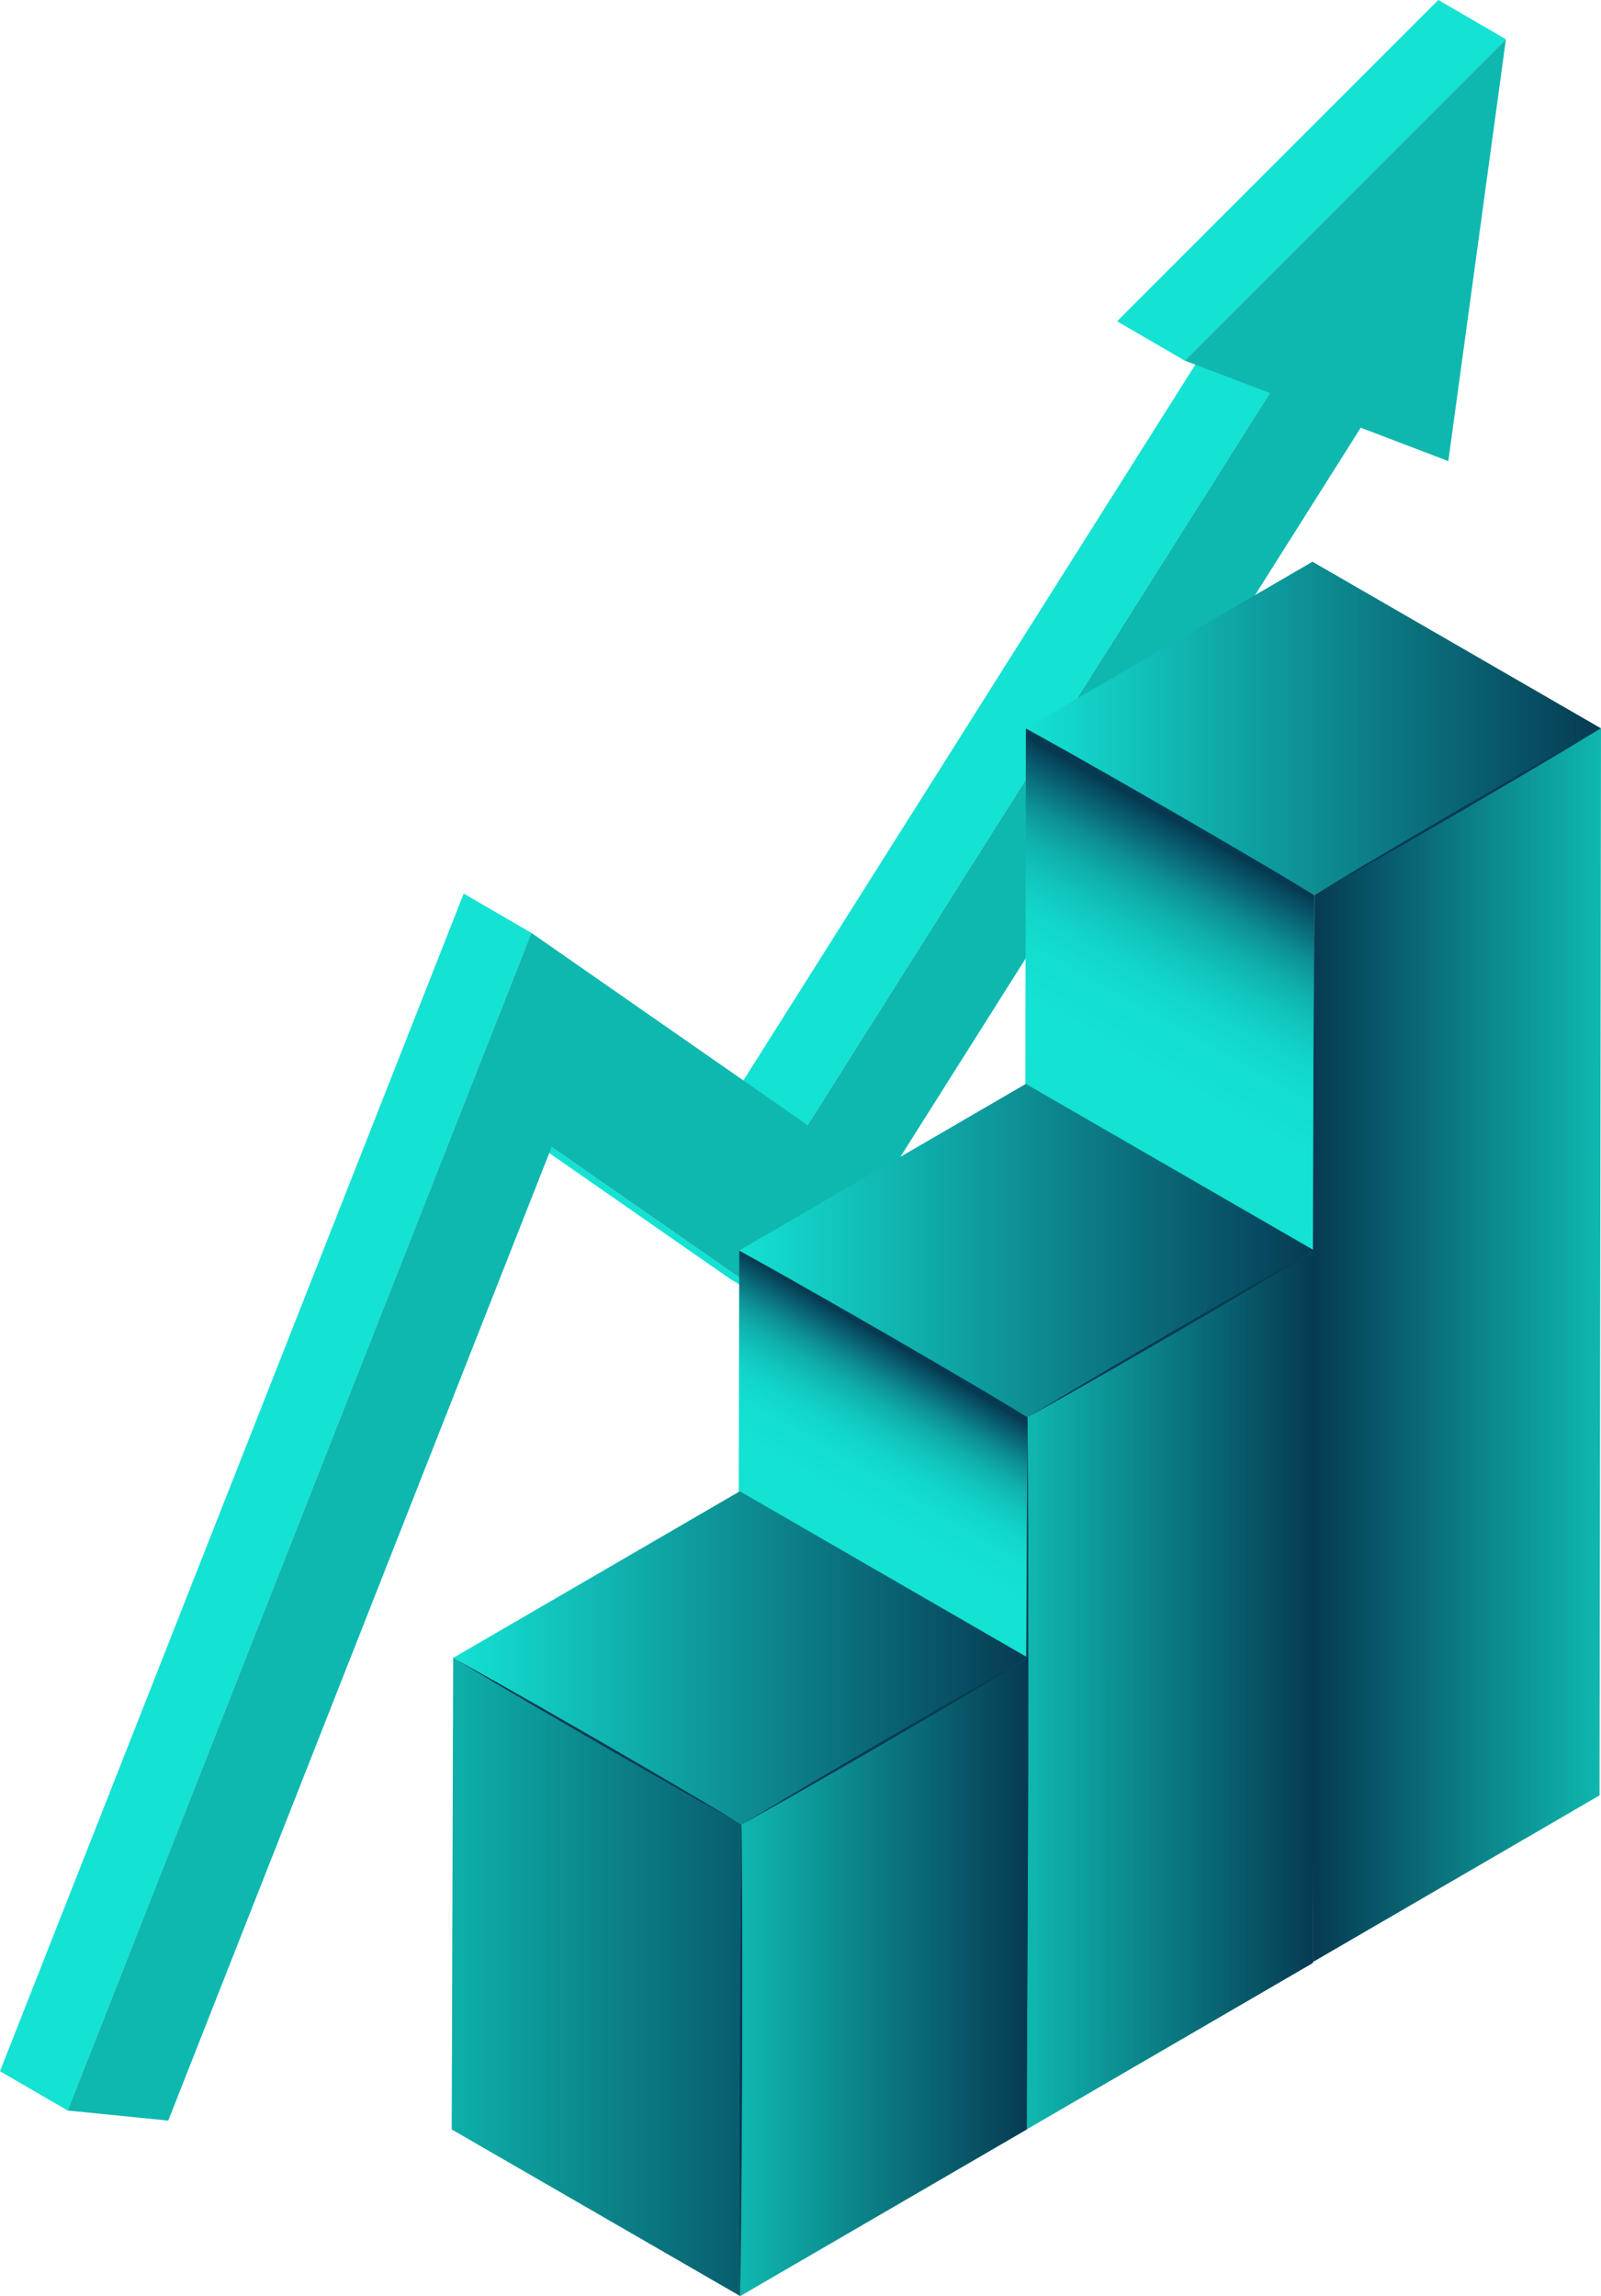
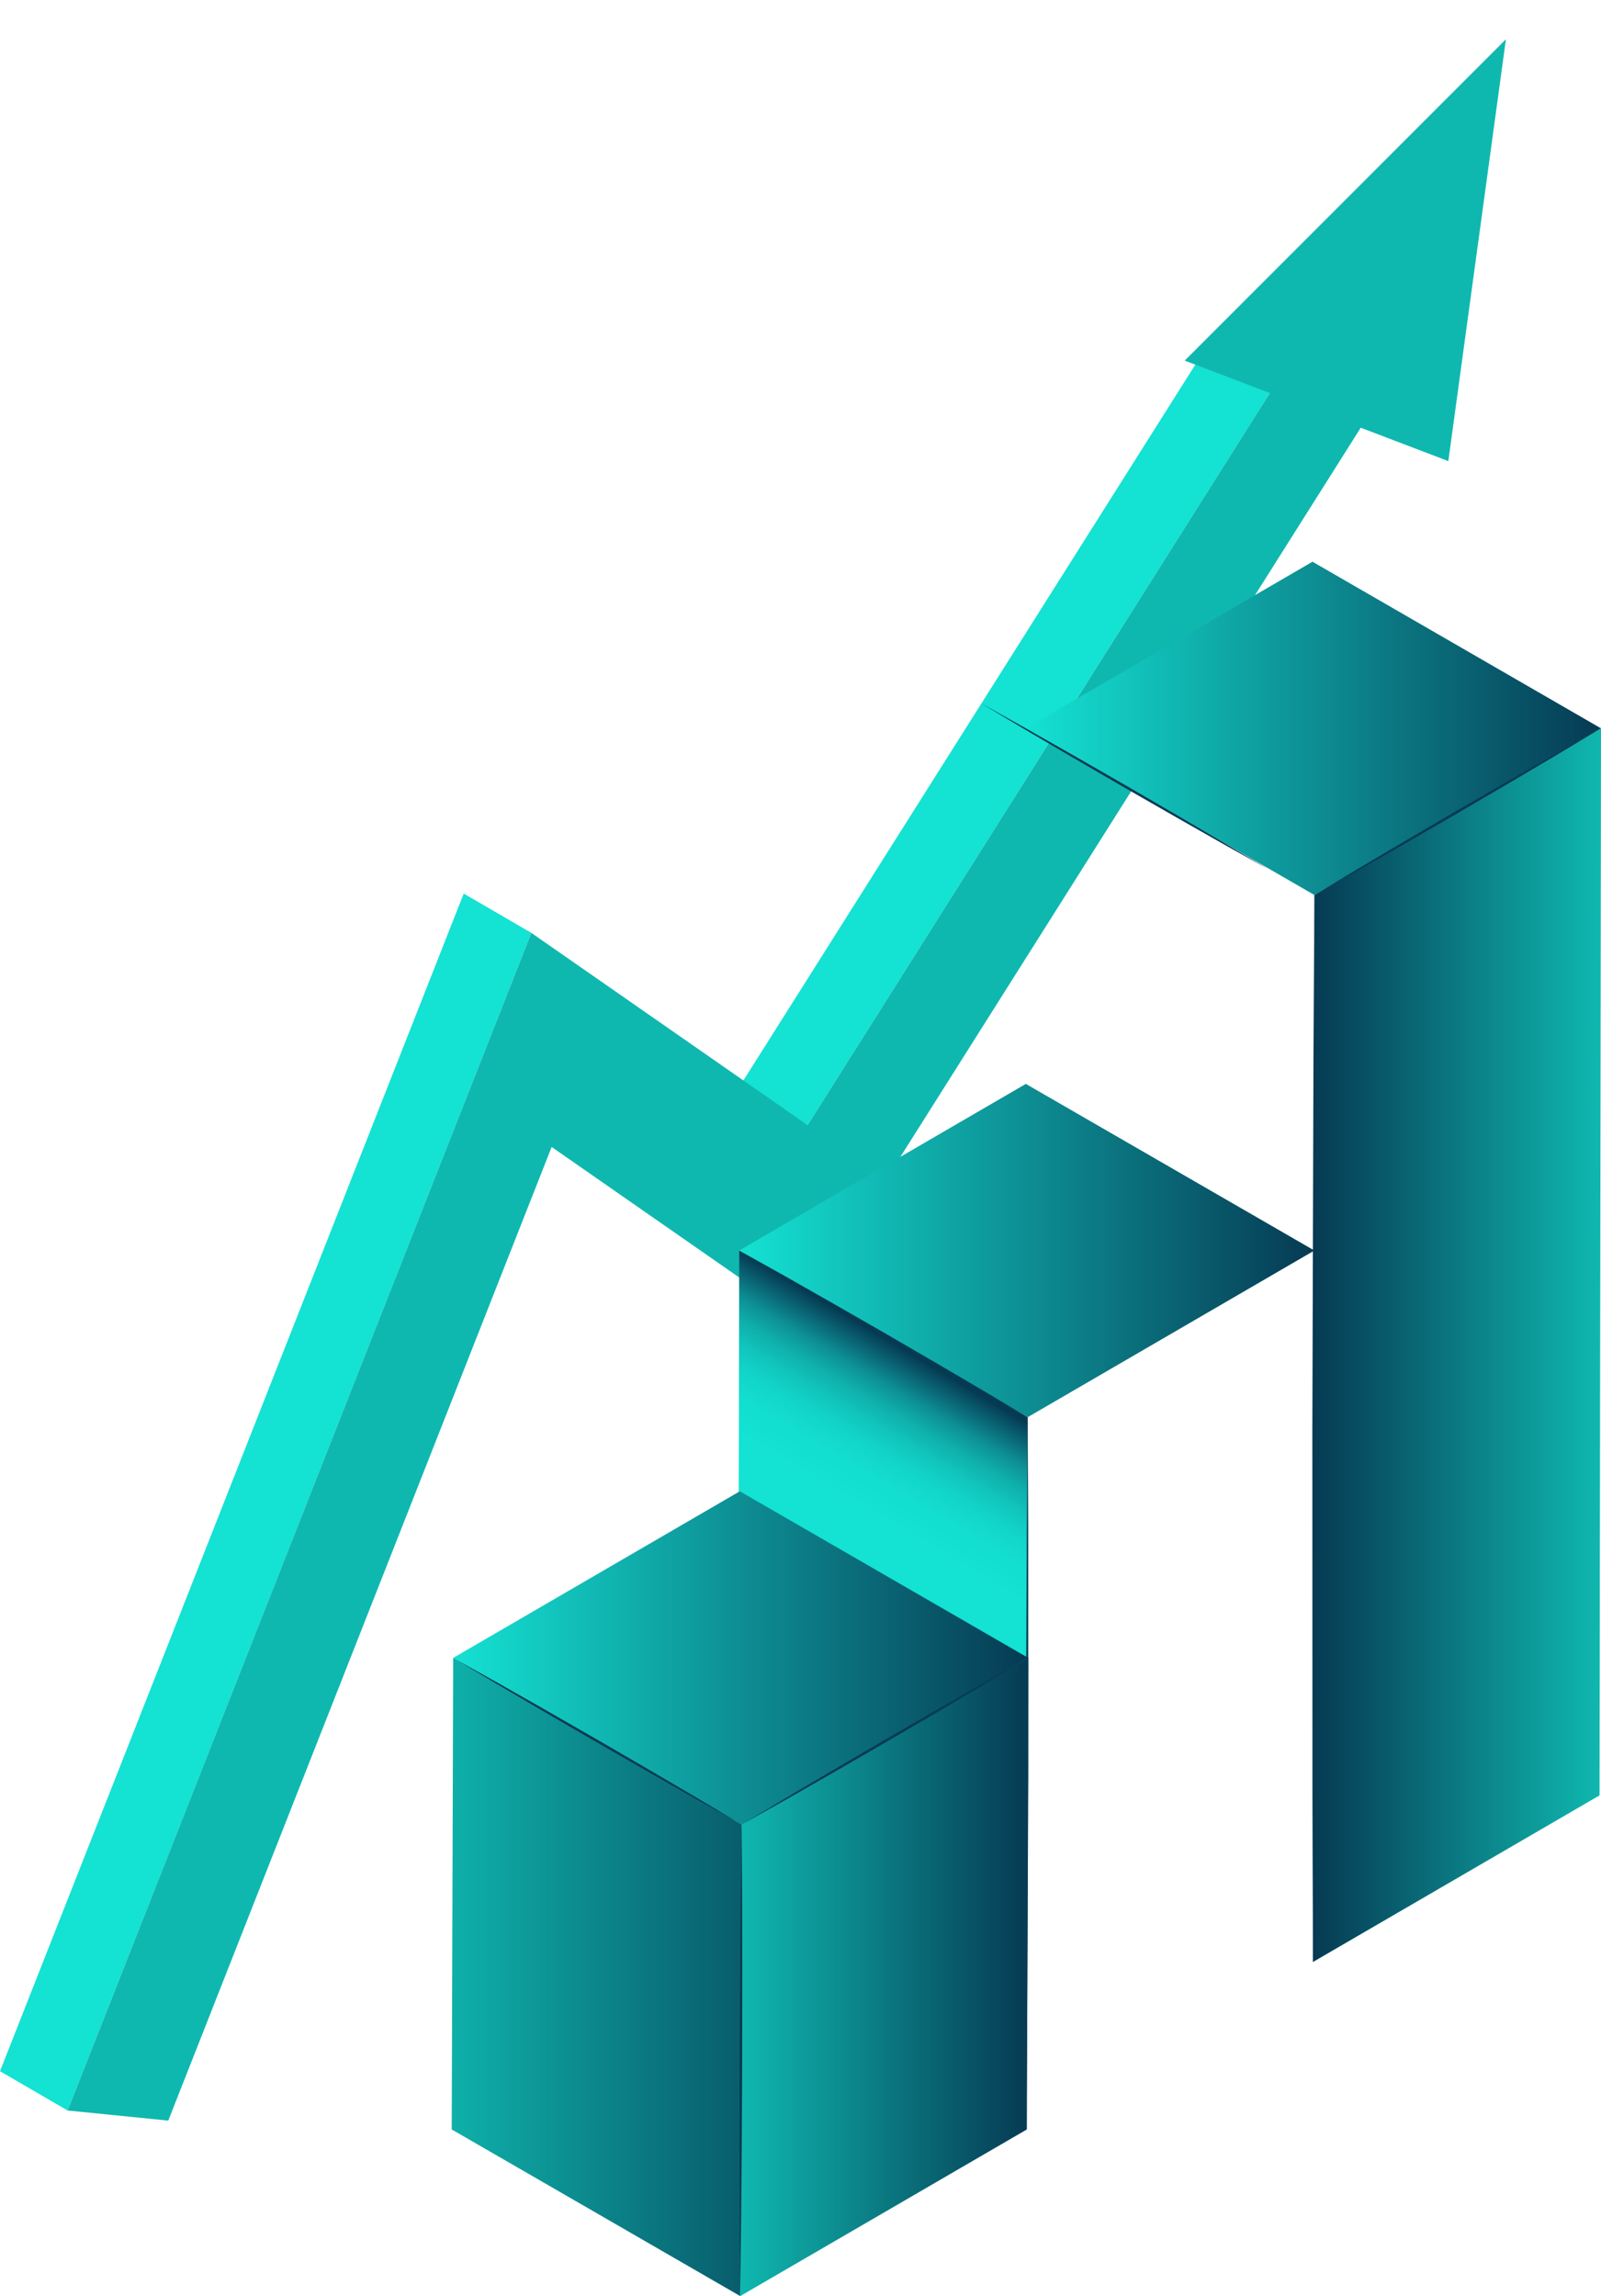
<svg xmlns="http://www.w3.org/2000/svg" xmlns:xlink="http://www.w3.org/1999/xlink" id="Layer_1" data-name="Layer 1" viewBox="0 0 557.66 799.49">
  <defs>
    <style>
      .cls-1 {
        fill: url(#New_Gradient_Swatch_1-3);
      }

      .cls-2 {
        fill: url(#New_Gradient_Swatch_4-2);
      }

      .cls-3 {
        fill: #063a53;
      }

      .cls-4 {
        fill: url(#New_Gradient_Swatch_4);
      }

      .cls-5 {
        fill: url(#New_Gradient_Swatch_3-2);
      }

      .cls-6 {
        fill: url(#New_Gradient_Swatch_3);
      }

      .cls-7 {
        fill: url(#New_Gradient_Swatch_3-3);
      }

      .cls-8 {
        fill: url(#New_Gradient_Swatch_1);
      }

      .cls-9 {
        fill: url(#New_Gradient_Swatch_1-2);
      }

      .cls-10 {
        fill: #0fb8af;
      }

      .cls-11 {
        fill: url(#New_Gradient_Swatch_1-4);
      }

      .cls-12 {
        fill: #14e2d3;
      }
    </style>
    <linearGradient id="New_Gradient_Swatch_4" data-name="New Gradient Swatch 4" x1="426.13" y1="434.89" x2="485.64" y2="328.91" gradientUnits="userSpaceOnUse">
      <stop offset=".35" stop-color="#14e2d3" />
      <stop offset=".48" stop-color="#13ded0" />
      <stop offset=".58" stop-color="#12d5c9" />
      <stop offset=".67" stop-color="#11c5bd" />
      <stop offset=".76" stop-color="#0faeab" />
      <stop offset=".84" stop-color="#0d9095" />
      <stop offset=".91" stop-color="#0a6c79" />
      <stop offset=".99" stop-color="#064259" />
      <stop offset="1" stop-color="#063a53" />
    </linearGradient>
    <linearGradient id="New_Gradient_Swatch_1" data-name="New Gradient Swatch 1" x1="457.31" y1="468.39" x2="557.66" y2="468.39" gradientUnits="userSpaceOnUse">
      <stop offset="0" stop-color="#063a53" />
      <stop offset="1" stop-color="#0fb8af" />
    </linearGradient>
    <linearGradient id="New_Gradient_Swatch_3" data-name="New Gradient Swatch 3" x1="357.33" y1="253.61" x2="557.66" y2="253.61" gradientUnits="userSpaceOnUse">
      <stop offset="0" stop-color="#14e2d3" />
      <stop offset="1" stop-color="#063a53" />
    </linearGradient>
    <linearGradient id="New_Gradient_Swatch_4-2" data-name="New Gradient Swatch 4" x1="318.64" y1="569.81" x2="361.54" y2="498.01" xlink:href="#New_Gradient_Swatch_4" />
    <linearGradient id="New_Gradient_Swatch_1-2" data-name="New Gradient Swatch 1" x1="6763.34" y1="588.49" x2="6863.69" y2="588.49" gradientTransform="translate(7221.15) rotate(-180) scale(1 -1)" xlink:href="#New_Gradient_Swatch_1" />
    <linearGradient id="New_Gradient_Swatch_3-2" data-name="New Gradient Swatch 3" x1="257.49" y1="435.43" x2="457.82" y2="435.43" xlink:href="#New_Gradient_Swatch_3" />
    <linearGradient id="New_Gradient_Swatch_1-3" data-name="New Gradient Swatch 1" x1="6920.76" y1="688.38" x2="7073.48" y2="688.38" gradientTransform="translate(7221.15) rotate(-180) scale(1 -1)" xlink:href="#New_Gradient_Swatch_1" />
    <linearGradient id="New_Gradient_Swatch_1-4" data-name="New Gradient Swatch 1" x1="6862.97" y1="688.38" x2="6963.32" y2="688.38" gradientTransform="translate(7221.15) rotate(-180) scale(1 -1)" xlink:href="#New_Gradient_Swatch_1" />
    <linearGradient id="New_Gradient_Swatch_3-3" data-name="New Gradient Swatch 3" x1="157.85" y1="577.28" x2="358.18" y2="577.28" xlink:href="#New_Gradient_Swatch_3" />
  </defs>
  <polygon class="cls-12" points="281.3 391.77 257.75 378.09 418.75 123.17 442.3 136.85 281.3 391.77" />
-   <polygon class="cls-12" points="412.66 125.56 389.11 111.87 501 0 524.54 13.68 412.66 125.56" />
-   <polygon class="cls-12" points="278.06 459.13 254.51 445.44 168.6 385.68 192.15 399.37 278.06 459.13" />
  <polygon class="cls-12" points="23.55 734.87 0 721.19 161.52 311.14 185.07 324.82 23.55 734.87" />
  <polygon class="cls-10" points="412.66 125.56 524.54 13.68 504.48 160.56 473.97 148.93 278.06 459.13 192.15 399.37 58.61 738.39 23.55 734.87 185.07 324.82 281.3 391.77 442.3 136.85 412.66 125.56" />
-   <polygon class="cls-4" points="357.33 253.61 356.82 625.15 457.31 683.17 457.82 311.63 357.33 253.61" />
  <polygon class="cls-8" points="457.82 311.63 457.31 683.17 557.15 625.15 557.66 253.61 457.82 311.63" />
  <polygon class="cls-6" points="457.17 195.59 357.33 253.61 457.82 311.63 557.66 253.61 457.17 195.59" />
  <path class="cls-3" d="m457.82,311.63s.06,23.22.16,58.05c0,34.83.02,81.28.03,127.72-.14,46.44-.28,92.89-.38,127.72-.19,34.83-.32,58.05-.32,58.05,0,0-.06-23.22-.16-58.05,0-34.83-.02-81.28-.03-127.72.14-46.44.28-92.89.38-127.72.19-34.83.32-58.05.32-58.05Z" />
  <path class="cls-3" d="m457.82,311.63s6.19-3.71,15.47-9.28c4.66-2.75,10.1-5.97,15.92-9.41,5.84-3.41,12.07-7.06,18.3-10.7,6.25-3.61,12.5-7.22,18.36-10.6,5.87-3.36,11.36-6.49,16.06-9.18,9.44-5.31,15.73-8.85,15.73-8.85,0,0-6.19,3.71-15.48,9.28-4.66,2.75-10.1,5.97-15.92,9.41-5.84,3.41-12.07,7.06-18.3,10.7-6.25,3.61-12.5,7.22-18.36,10.6-5.87,3.36-11.36,6.49-16.06,9.18-9.44,5.31-15.72,8.85-15.72,8.85Z" />
-   <path class="cls-3" d="m357.33,253.61s6.33,3.54,15.83,8.85c4.73,2.69,10.25,5.82,16.16,9.18,5.9,3.38,12.19,6.99,18.48,10.6,6.27,3.64,12.54,7.29,18.42,10.7,5.86,3.44,11.34,6.65,16.03,9.41,9.35,5.57,15.58,9.28,15.58,9.28,0,0-6.33-3.54-15.83-8.85-4.73-2.69-10.25-5.82-16.16-9.18-5.9-3.38-12.19-6.99-18.48-10.6-6.27-3.64-12.54-7.29-18.42-10.7-5.86-3.44-11.34-6.65-16.03-9.41-9.35-5.57-15.58-9.28-15.58-9.28Z" />
+   <path class="cls-3" d="m357.33,253.61c4.73,2.69,10.25,5.82,16.16,9.18,5.9,3.38,12.19,6.99,18.48,10.6,6.27,3.64,12.54,7.29,18.42,10.7,5.86,3.44,11.34,6.65,16.03,9.41,9.35,5.57,15.58,9.28,15.58,9.28,0,0-6.33-3.54-15.83-8.85-4.73-2.69-10.25-5.82-16.16-9.18-5.9-3.38-12.19-6.99-18.48-10.6-6.27-3.64-12.54-7.29-18.42-10.7-5.86-3.44-11.34-6.65-16.03-9.41-9.35-5.57-15.58-9.28-15.58-9.28Z" />
  <polygon class="cls-2" points="257.49 435.43 256.97 683.52 357.47 741.54 357.98 493.45 257.49 435.43" />
-   <polygon class="cls-9" points="357.98 493.45 357.47 741.54 457.3 683.52 457.82 435.43 357.98 493.45" />
  <polygon class="cls-5" points="357.32 377.41 257.49 435.43 357.98 493.45 457.82 435.43 357.32 377.41" />
  <path class="cls-3" d="m357.98,493.45s.06,15.51.16,38.77c0,23.26.02,54.27.03,85.28-.14,31.01-.28,62.02-.38,85.28-.19,23.26-.32,38.76-.32,38.76,0,0-.06-15.5-.16-38.76,0-23.26-.02-54.27-.03-85.28.14-31.01.28-62.02.38-85.28.19-23.26.32-38.76.32-38.76Z" />
-   <path class="cls-3" d="m357.98,493.45s6.19-3.71,15.48-9.28c4.66-2.75,10.1-5.97,15.92-9.41,5.84-3.42,12.07-7.06,18.3-10.7,6.25-3.61,12.5-7.22,18.36-10.6,5.87-3.36,11.36-6.49,16.06-9.18,9.43-5.31,15.72-8.85,15.72-8.85,0,0-6.19,3.71-15.47,9.28-4.66,2.75-10.1,5.97-15.92,9.41-5.84,3.41-12.07,7.06-18.3,10.7-6.25,3.61-12.5,7.22-18.36,10.6-5.88,3.36-11.36,6.49-16.06,9.18-9.43,5.31-15.72,8.85-15.72,8.85Z" />
  <path class="cls-3" d="m257.49,435.43s6.33,3.54,15.83,8.85c4.73,2.69,10.25,5.82,16.16,9.18,5.9,3.38,12.19,6.99,18.48,10.6,6.27,3.64,12.54,7.29,18.42,10.7,5.86,3.44,11.34,6.66,16.03,9.41,9.35,5.57,15.58,9.28,15.58,9.28,0,0-6.33-3.54-15.83-8.85-4.73-2.69-10.25-5.82-16.16-9.18-5.9-3.38-12.19-6.99-18.48-10.6-6.27-3.64-12.54-7.29-18.42-10.7-5.86-3.44-11.34-6.65-16.03-9.41-9.35-5.57-15.58-9.28-15.58-9.28Z" />
  <polygon class="cls-1" points="157.85 577.28 157.34 741.47 257.83 799.49 258.34 635.3 157.85 577.28" />
  <polygon class="cls-11" points="258.34 635.3 257.83 799.49 357.67 741.47 358.18 577.28 258.34 635.3" />
  <polygon class="cls-7" points="257.69 519.26 157.85 577.28 258.34 635.3 358.18 577.28 257.69 519.26" />
  <path class="cls-3" d="m258.34,635.3s.07,10.26.17,25.66c.02,7.7.03,16.68.05,26.3-.01,9.62-.02,19.88-.04,30.15-.05,10.26-.1,20.52-.15,30.14-.08,9.62-.15,18.6-.22,26.3-.2,15.39-.33,25.65-.33,25.65,0,0-.07-10.26-.17-25.66-.02-7.7-.03-16.68-.05-26.3.01-9.62.02-19.88.04-30.15.05-10.26.1-20.52.15-30.14.08-9.62.15-18.6.22-26.3.2-15.39.33-25.65.33-25.65Z" />
  <path class="cls-3" d="m258.34,635.3s6.19-3.71,15.48-9.28c4.66-2.75,10.1-5.97,15.92-9.41,5.84-3.42,12.07-7.06,18.3-10.7,6.25-3.61,12.5-7.22,18.36-10.6,5.88-3.36,11.36-6.49,16.06-9.18,9.43-5.31,15.72-8.85,15.72-8.85,0,0-6.19,3.71-15.47,9.28-4.66,2.75-10.1,5.97-15.92,9.41-5.84,3.42-12.07,7.06-18.3,10.7-6.25,3.61-12.5,7.22-18.36,10.6-5.88,3.36-11.36,6.49-16.06,9.18-9.43,5.31-15.72,8.85-15.72,8.85Z" />
  <path class="cls-3" d="m157.85,577.28s6.33,3.54,15.83,8.85c4.73,2.69,10.25,5.82,16.16,9.18,5.9,3.38,12.19,6.99,18.48,10.6,6.27,3.64,12.54,7.29,18.42,10.7,5.86,3.44,11.34,6.66,16.03,9.41,9.35,5.57,15.58,9.28,15.58,9.28,0,0-6.33-3.54-15.83-8.85-4.73-2.69-10.25-5.82-16.16-9.18-5.9-3.38-12.19-6.99-18.48-10.6-6.27-3.64-12.54-7.29-18.42-10.7-5.86-3.44-11.34-6.66-16.03-9.41-9.35-5.57-15.58-9.28-15.58-9.28Z" />
</svg>